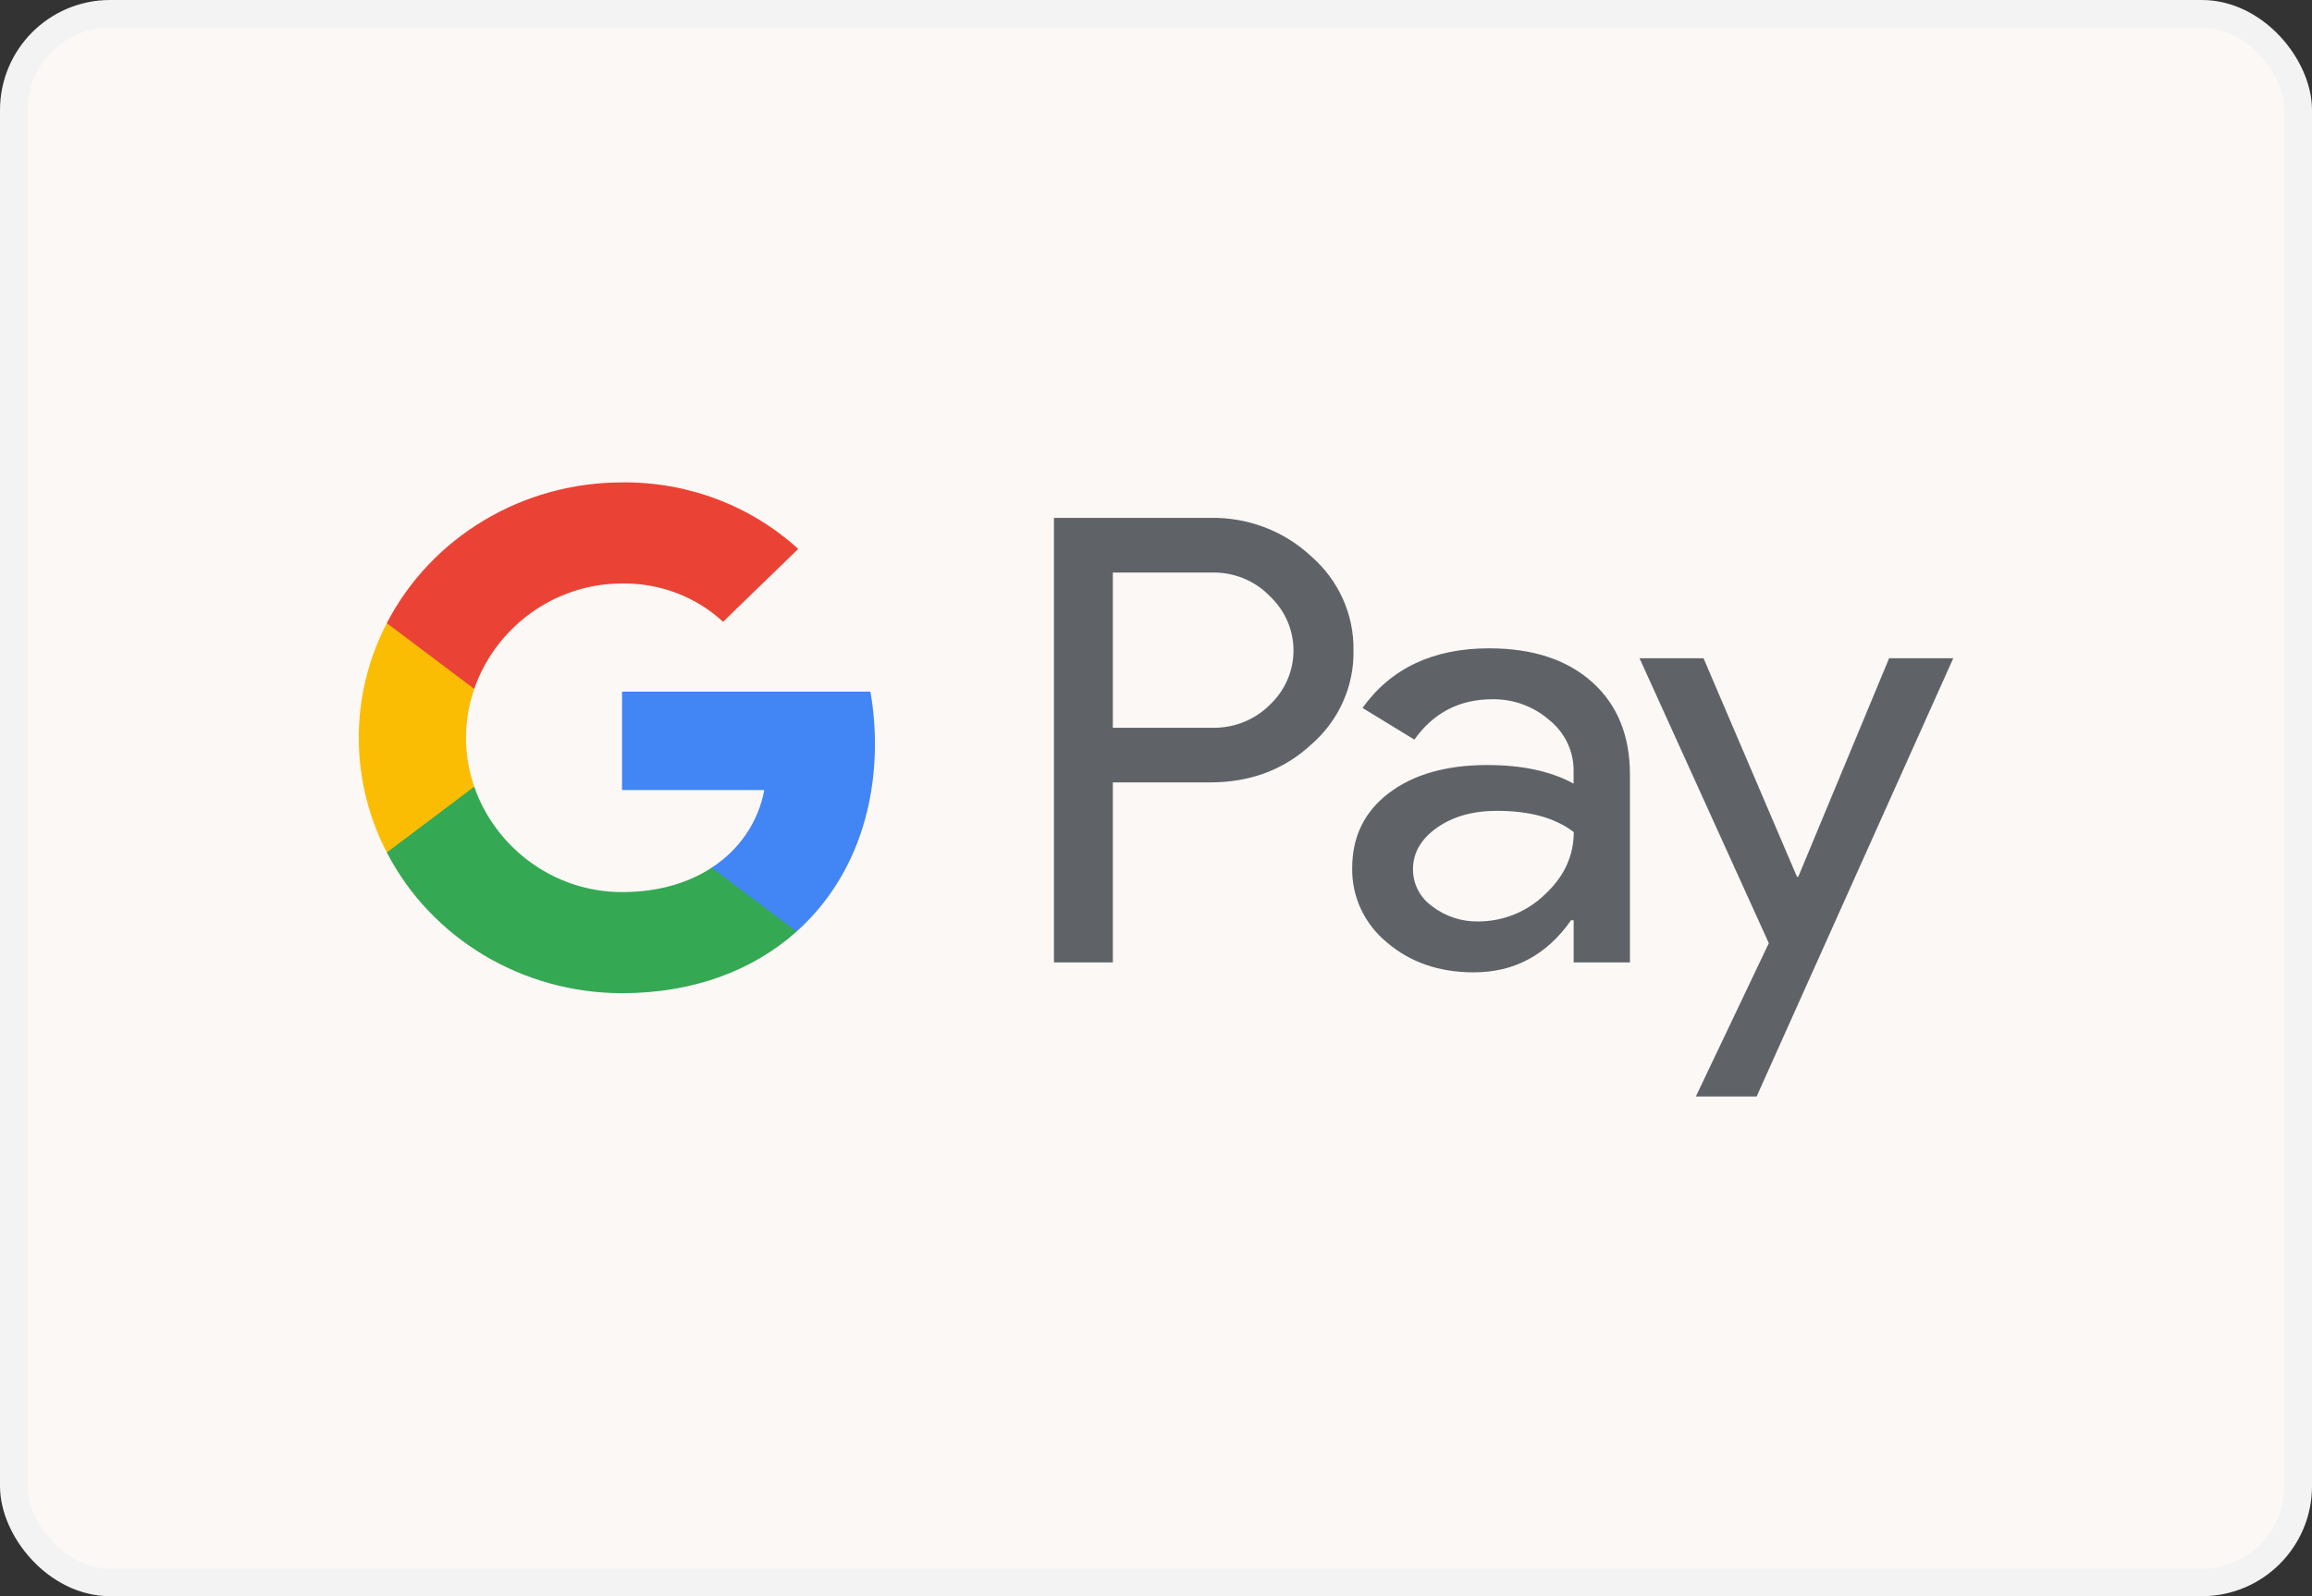
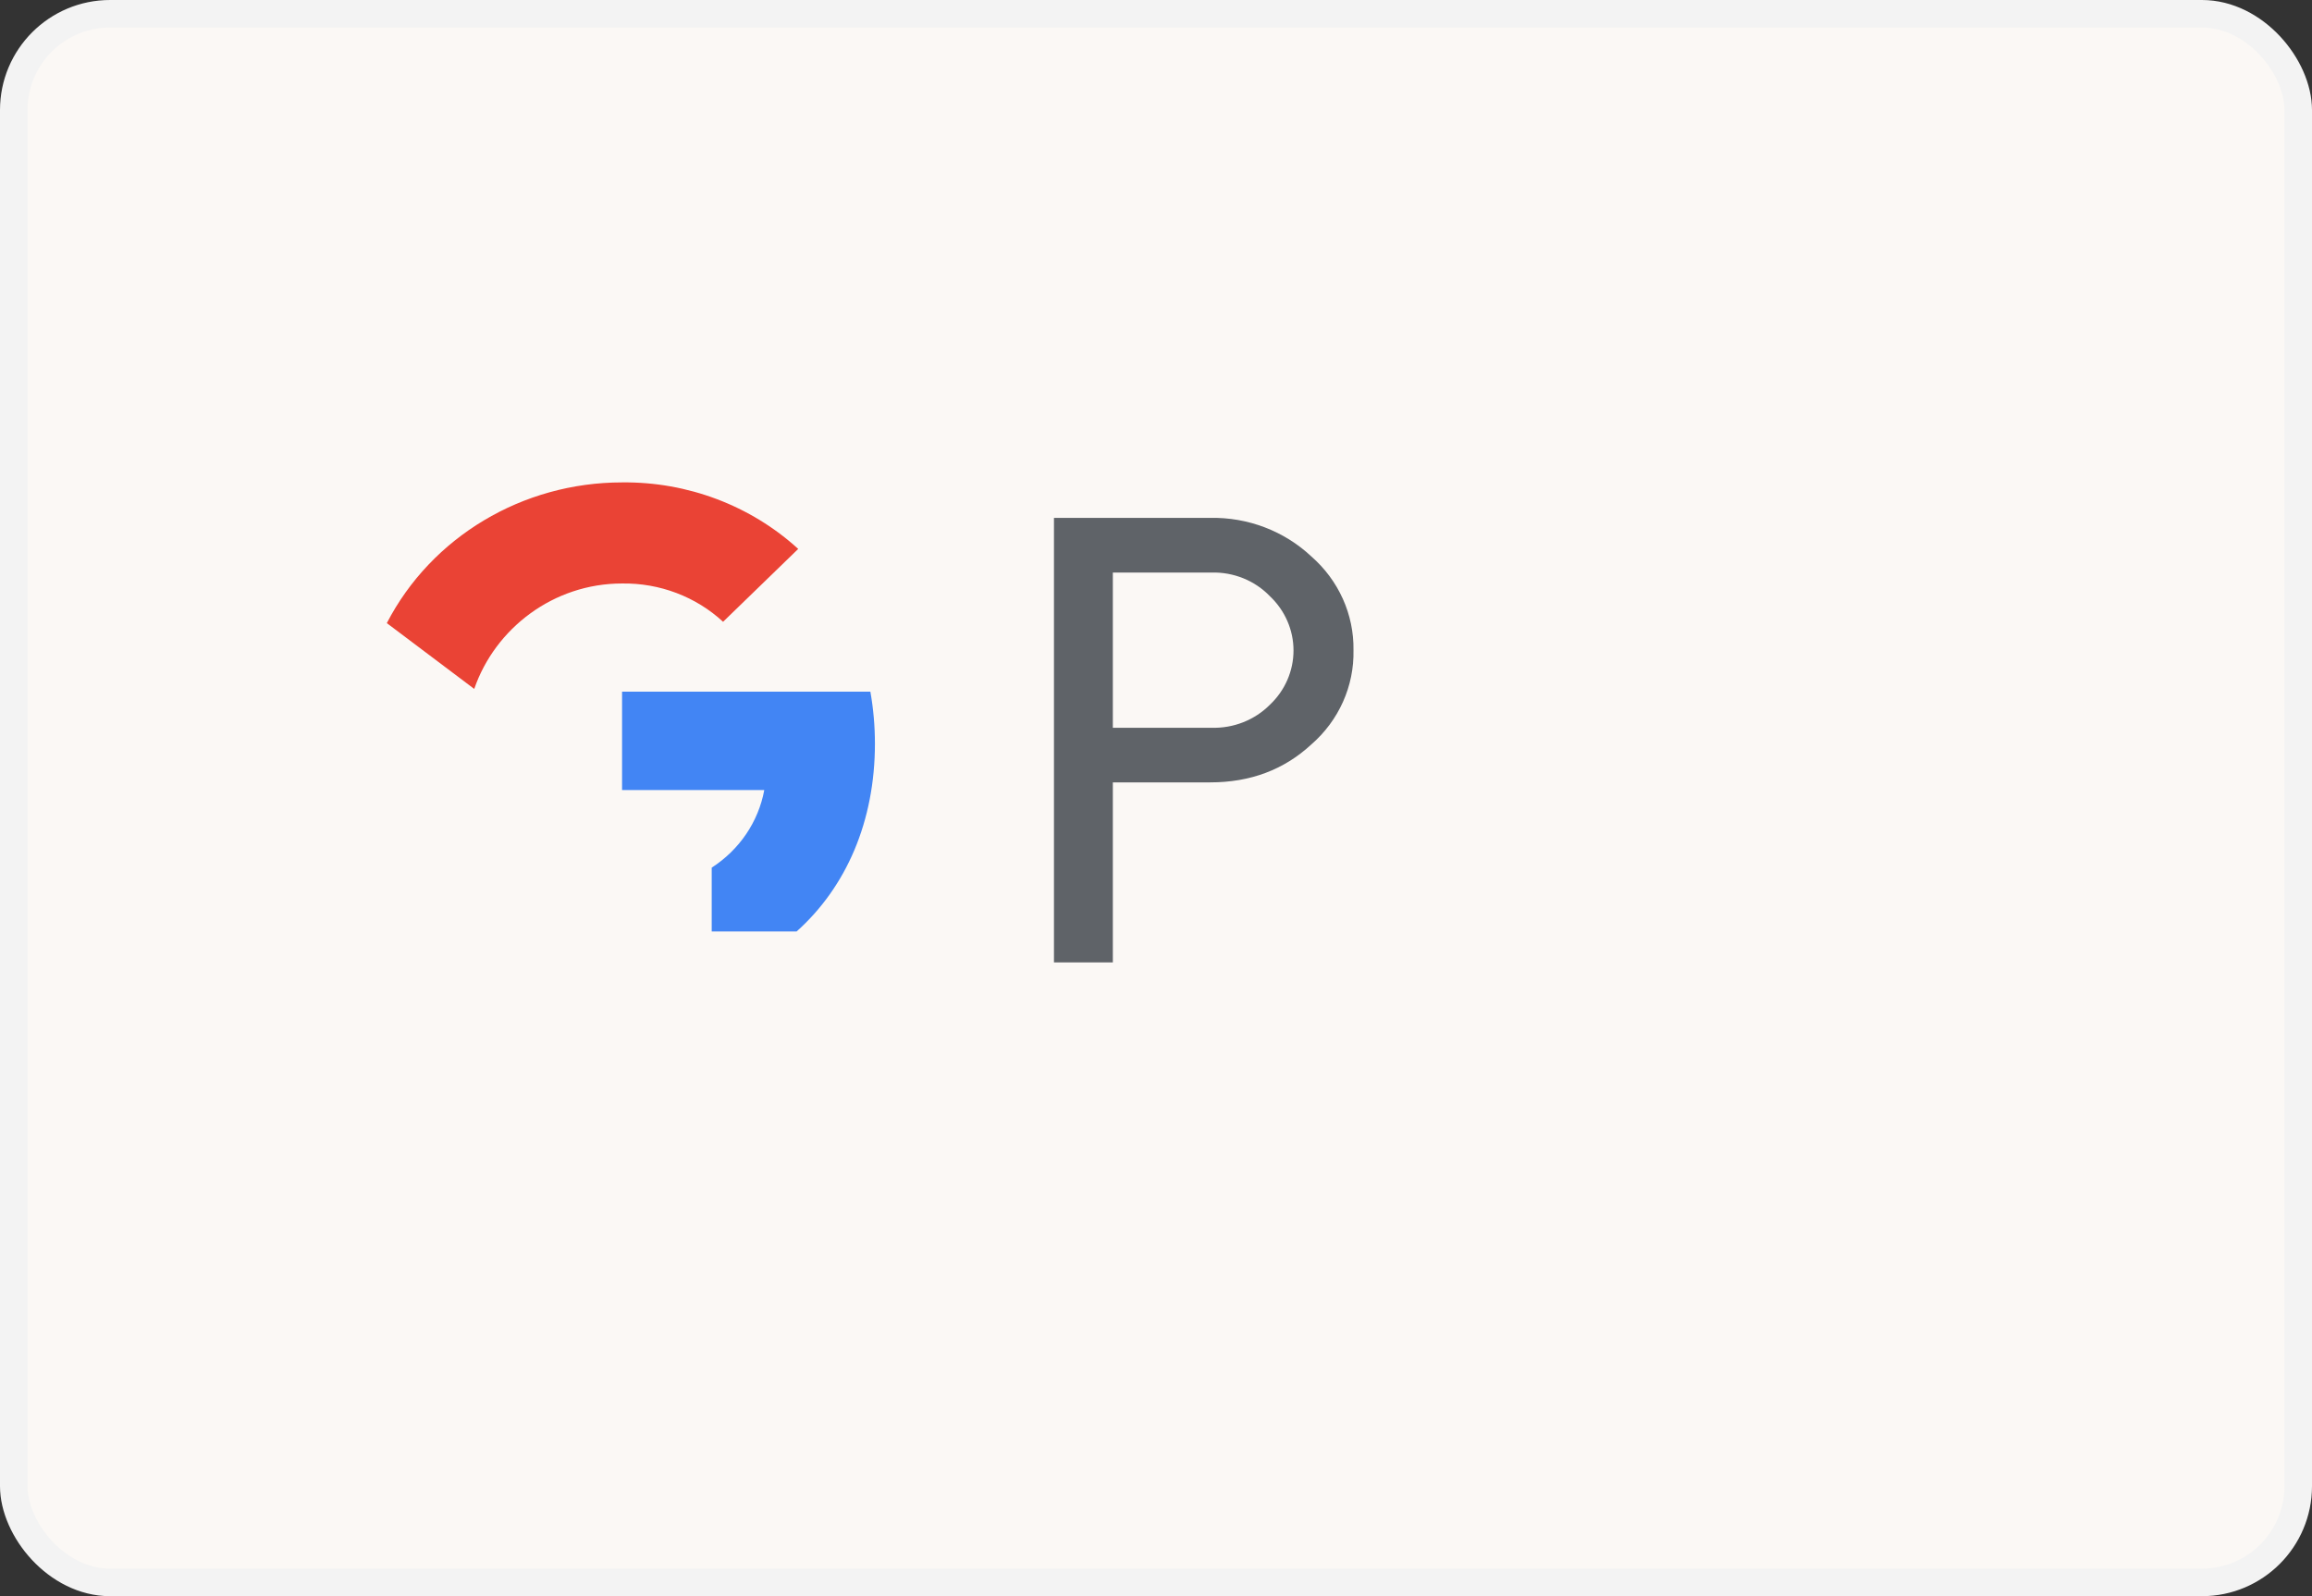
<svg xmlns="http://www.w3.org/2000/svg" width="84" height="58" viewBox="0 0 84 58" fill="none">
  <rect x="0" y="0" width="84" height="58" fill="#333333" stroke="none" />
  <rect x="0.5" y="0.5" width="83" height="57" rx="3.5" fill="#FBF8F5" stroke="#F3F3F3" />
  <path fill-rule="evenodd" clip-rule="evenodd" d="M40.432 34.971V28.43V28.429H43.967C45.424 28.43 46.648 27.971 47.64 27.054C48.643 26.183 49.203 24.931 49.175 23.625C49.195 22.327 48.635 21.084 47.64 20.216C46.657 19.294 45.334 18.79 43.967 18.818H38.293V34.971H40.432ZM40.432 26.445V20.806V20.805H44.02C44.819 20.783 45.59 21.096 46.136 21.662C46.686 22.181 46.996 22.893 46.996 23.636C46.996 24.38 46.686 25.092 46.136 25.61C45.583 26.165 44.815 26.468 44.02 26.445H40.432Z" fill="#5F6368" />
-   <path fill-rule="evenodd" clip-rule="evenodd" d="M57.849 24.788C56.934 23.968 55.685 23.558 54.104 23.558C52.073 23.558 50.539 24.28 49.503 25.724L51.387 26.875C52.083 25.897 53.029 25.408 54.224 25.408C54.986 25.399 55.723 25.669 56.289 26.164C56.853 26.617 57.177 27.291 57.172 28.001V28.475C56.35 28.024 55.304 27.799 54.034 27.799C52.546 27.8 51.356 28.139 50.465 28.814C49.574 29.49 49.128 30.399 49.128 31.543C49.109 32.584 49.575 33.579 50.396 34.25C51.241 34.971 52.291 35.332 53.546 35.332C55.017 35.332 56.195 34.701 57.081 33.438H57.174V34.971H59.22V28.16C59.221 26.732 58.764 25.608 57.849 24.788ZM52.046 32.941C51.598 32.628 51.334 32.124 51.337 31.588C51.337 30.986 51.628 30.485 52.214 30.072C52.794 29.666 53.518 29.463 54.387 29.463C55.581 29.463 56.511 29.721 57.178 30.236C57.178 31.107 56.823 31.866 56.115 32.514C55.476 33.133 54.611 33.481 53.708 33.483C53.107 33.494 52.519 33.302 52.046 32.941Z" fill="#5F6368" />
-   <path fill-rule="evenodd" clip-rule="evenodd" d="M70.966 23.919L63.822 39.843H61.614L64.265 34.272L59.568 23.919H61.893L65.288 31.859H65.335L68.636 23.919H70.966Z" fill="#5F6368" />
  <path fill-rule="evenodd" clip-rule="evenodd" d="M31.788 27.02C31.788 26.388 31.733 25.757 31.623 25.133H22.601V28.707H27.768C27.555 29.861 26.864 30.88 25.858 31.527V33.847H28.942C30.747 32.233 31.788 29.844 31.788 27.02Z" fill="#4285F4" />
-   <path fill-rule="evenodd" clip-rule="evenodd" d="M22.601 36.089C25.183 36.089 27.356 35.267 28.942 33.849L25.858 31.529C24.999 32.093 23.894 32.416 22.601 32.416C20.106 32.416 17.988 30.784 17.23 28.585H14.054V30.976C15.677 34.11 18.985 36.089 22.601 36.089Z" fill="#34A853" />
-   <path fill-rule="evenodd" clip-rule="evenodd" d="M17.231 28.585C16.83 27.433 16.83 26.185 17.231 25.033V22.642H14.054C12.695 25.264 12.695 28.354 14.054 30.976L17.231 28.585Z" fill="#FBBC04" />
  <path fill-rule="evenodd" clip-rule="evenodd" d="M22.601 21.202C23.965 21.181 25.284 21.681 26.271 22.594L29.001 19.946C27.27 18.368 24.976 17.502 22.601 17.529C18.985 17.529 15.677 19.507 14.054 22.642L17.23 25.033C17.988 22.834 20.106 21.202 22.601 21.202Z" fill="#EA4335" />
</svg>